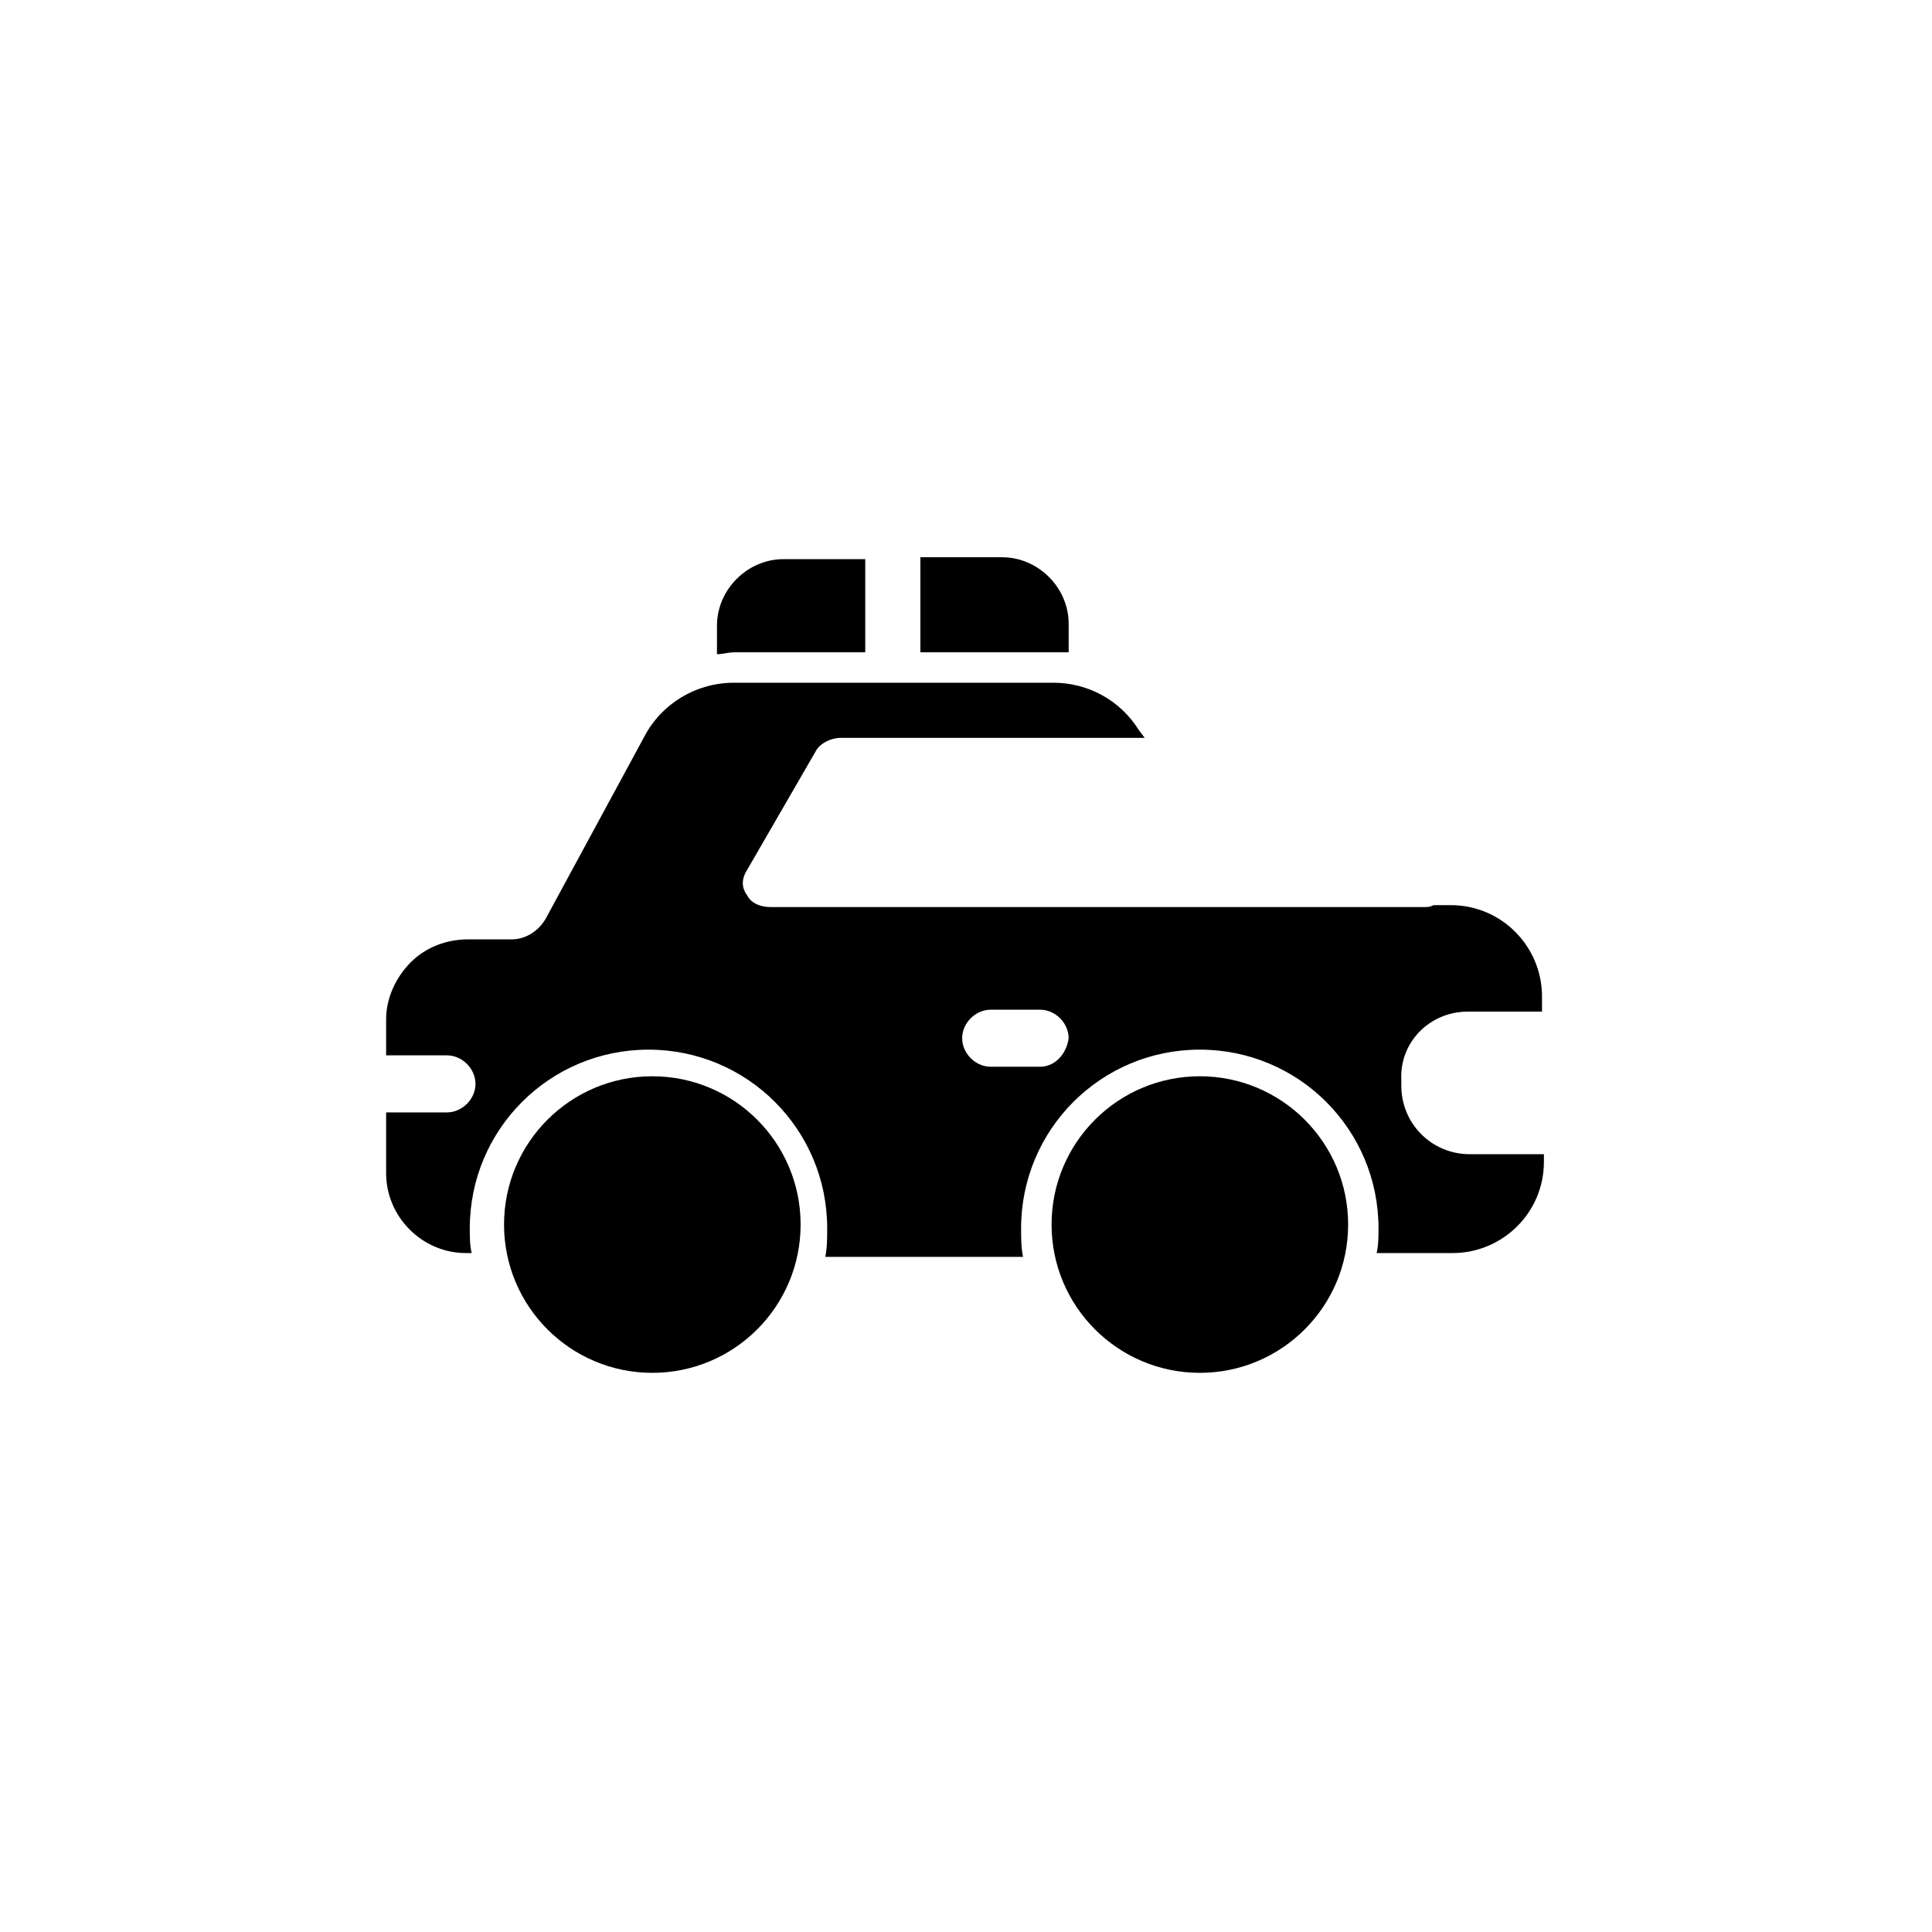
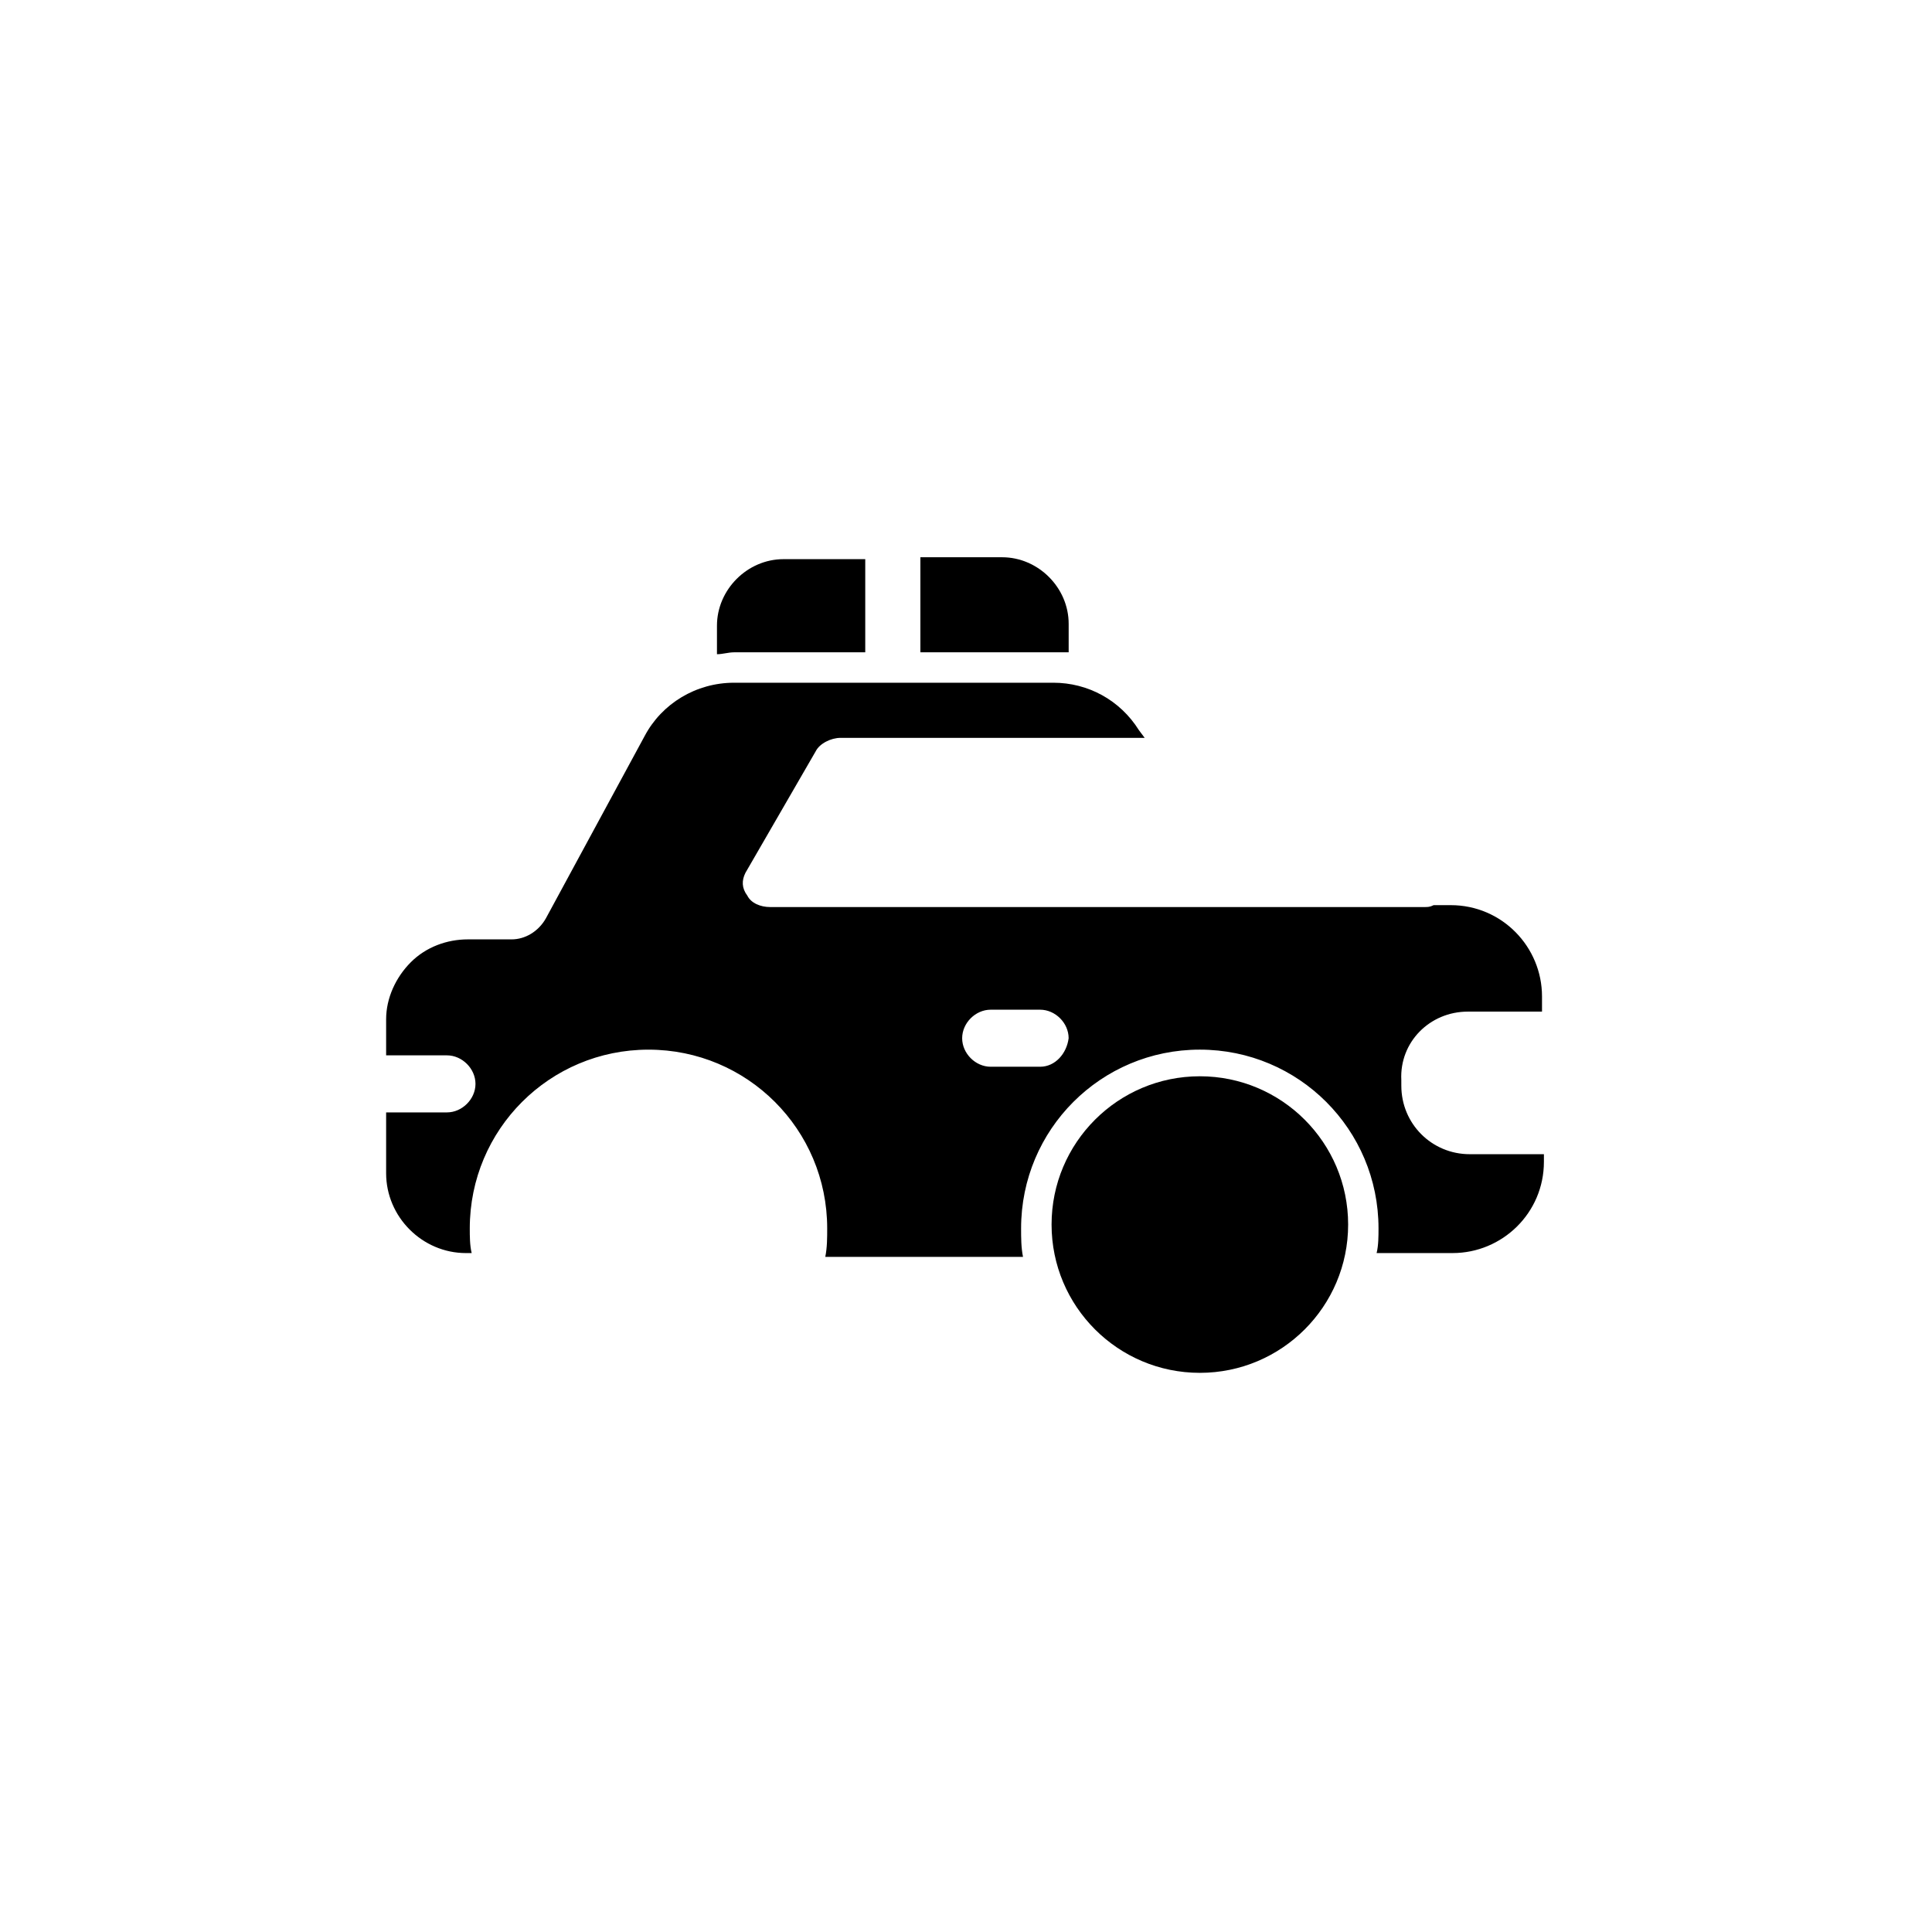
<svg xmlns="http://www.w3.org/2000/svg" fill="#000000" width="800px" height="800px" version="1.1" viewBox="144 144 512 512">
  <g>
-     <path d="m356.17 468.52c0 21.703-17.594 39.297-39.297 39.297s-39.297-17.594-39.297-39.297 17.594-39.297 39.297-39.297 39.297 17.594 39.297 39.297" />
    <path d="m501.27 468.52c0 21.703-17.594 39.297-39.297 39.297s-39.297-17.594-39.297-39.297 17.594-39.297 39.297-39.297 39.297 17.594 39.297 39.297" />
    <path d="m533 412.09h19.648v-4.031c0-13.098-10.578-24.184-24.184-24.184h-4.535c-1.008 0.504-1.512 0.504-2.519 0.504h-173.31c-2.519 0-5.039-1.008-6.047-3.023-1.512-2.016-1.512-4.031-0.504-6.047l18.641-32.242c1.008-2.016 4.031-3.527 6.551-3.527h80.609l-1.512-2.016c-5.039-8.062-13.602-12.594-22.672-12.594h-84.637c-10.078 0-19.145 5.543-23.68 14.105l-26.199 48.367c-2.016 3.527-5.543 5.543-9.07 5.543h-11.082-0.504c-5.543 0-11.082 2.016-15.113 6.047s-6.551 9.574-6.551 15.113v9.574h16.121c4.031 0 7.559 3.527 7.559 7.559s-3.527 7.559-7.559 7.559h-16.121v16.121c0 11.586 9.574 21.16 21.16 21.16h1.512c-0.504-2.016-0.504-4.535-0.504-6.551 0-26.199 21.16-47.359 47.359-47.359s47.359 21.16 47.359 47.359c0 2.519 0 5.039-0.504 7.559l52.395-0.004c-0.504-2.519-0.504-5.039-0.504-7.559 0-26.199 21.16-47.359 47.359-47.359s47.359 21.16 47.359 47.359c0 2.016 0 4.535-0.504 6.551h20.152c13.098 0 24.184-10.578 24.184-24.184v-2.016h-19.648c-10.078 0-18.137-8.062-18.137-18.137l-0.004-1.512c-0.504-10.074 7.559-18.137 17.633-18.137zm-113.36 14.609h-13.098c-4.031 0-7.559-3.527-7.559-7.559s3.527-7.559 7.559-7.559h13.098c4.031 0 7.559 3.527 7.559 7.559-0.508 4.031-3.531 7.559-7.559 7.559z" />
    <path d="m373.3 316.87v-24.184-0.504h-21.664c-9.574 0-17.633 8.062-17.633 17.633v7.559c1.512 0 3.023-0.504 4.535-0.504z" />
    <path d="m387.91 316.87h35.266 4.031v-7.559c0-9.574-8.062-17.633-17.633-17.633h-21.664v0.504z" />
  </g>
</svg>